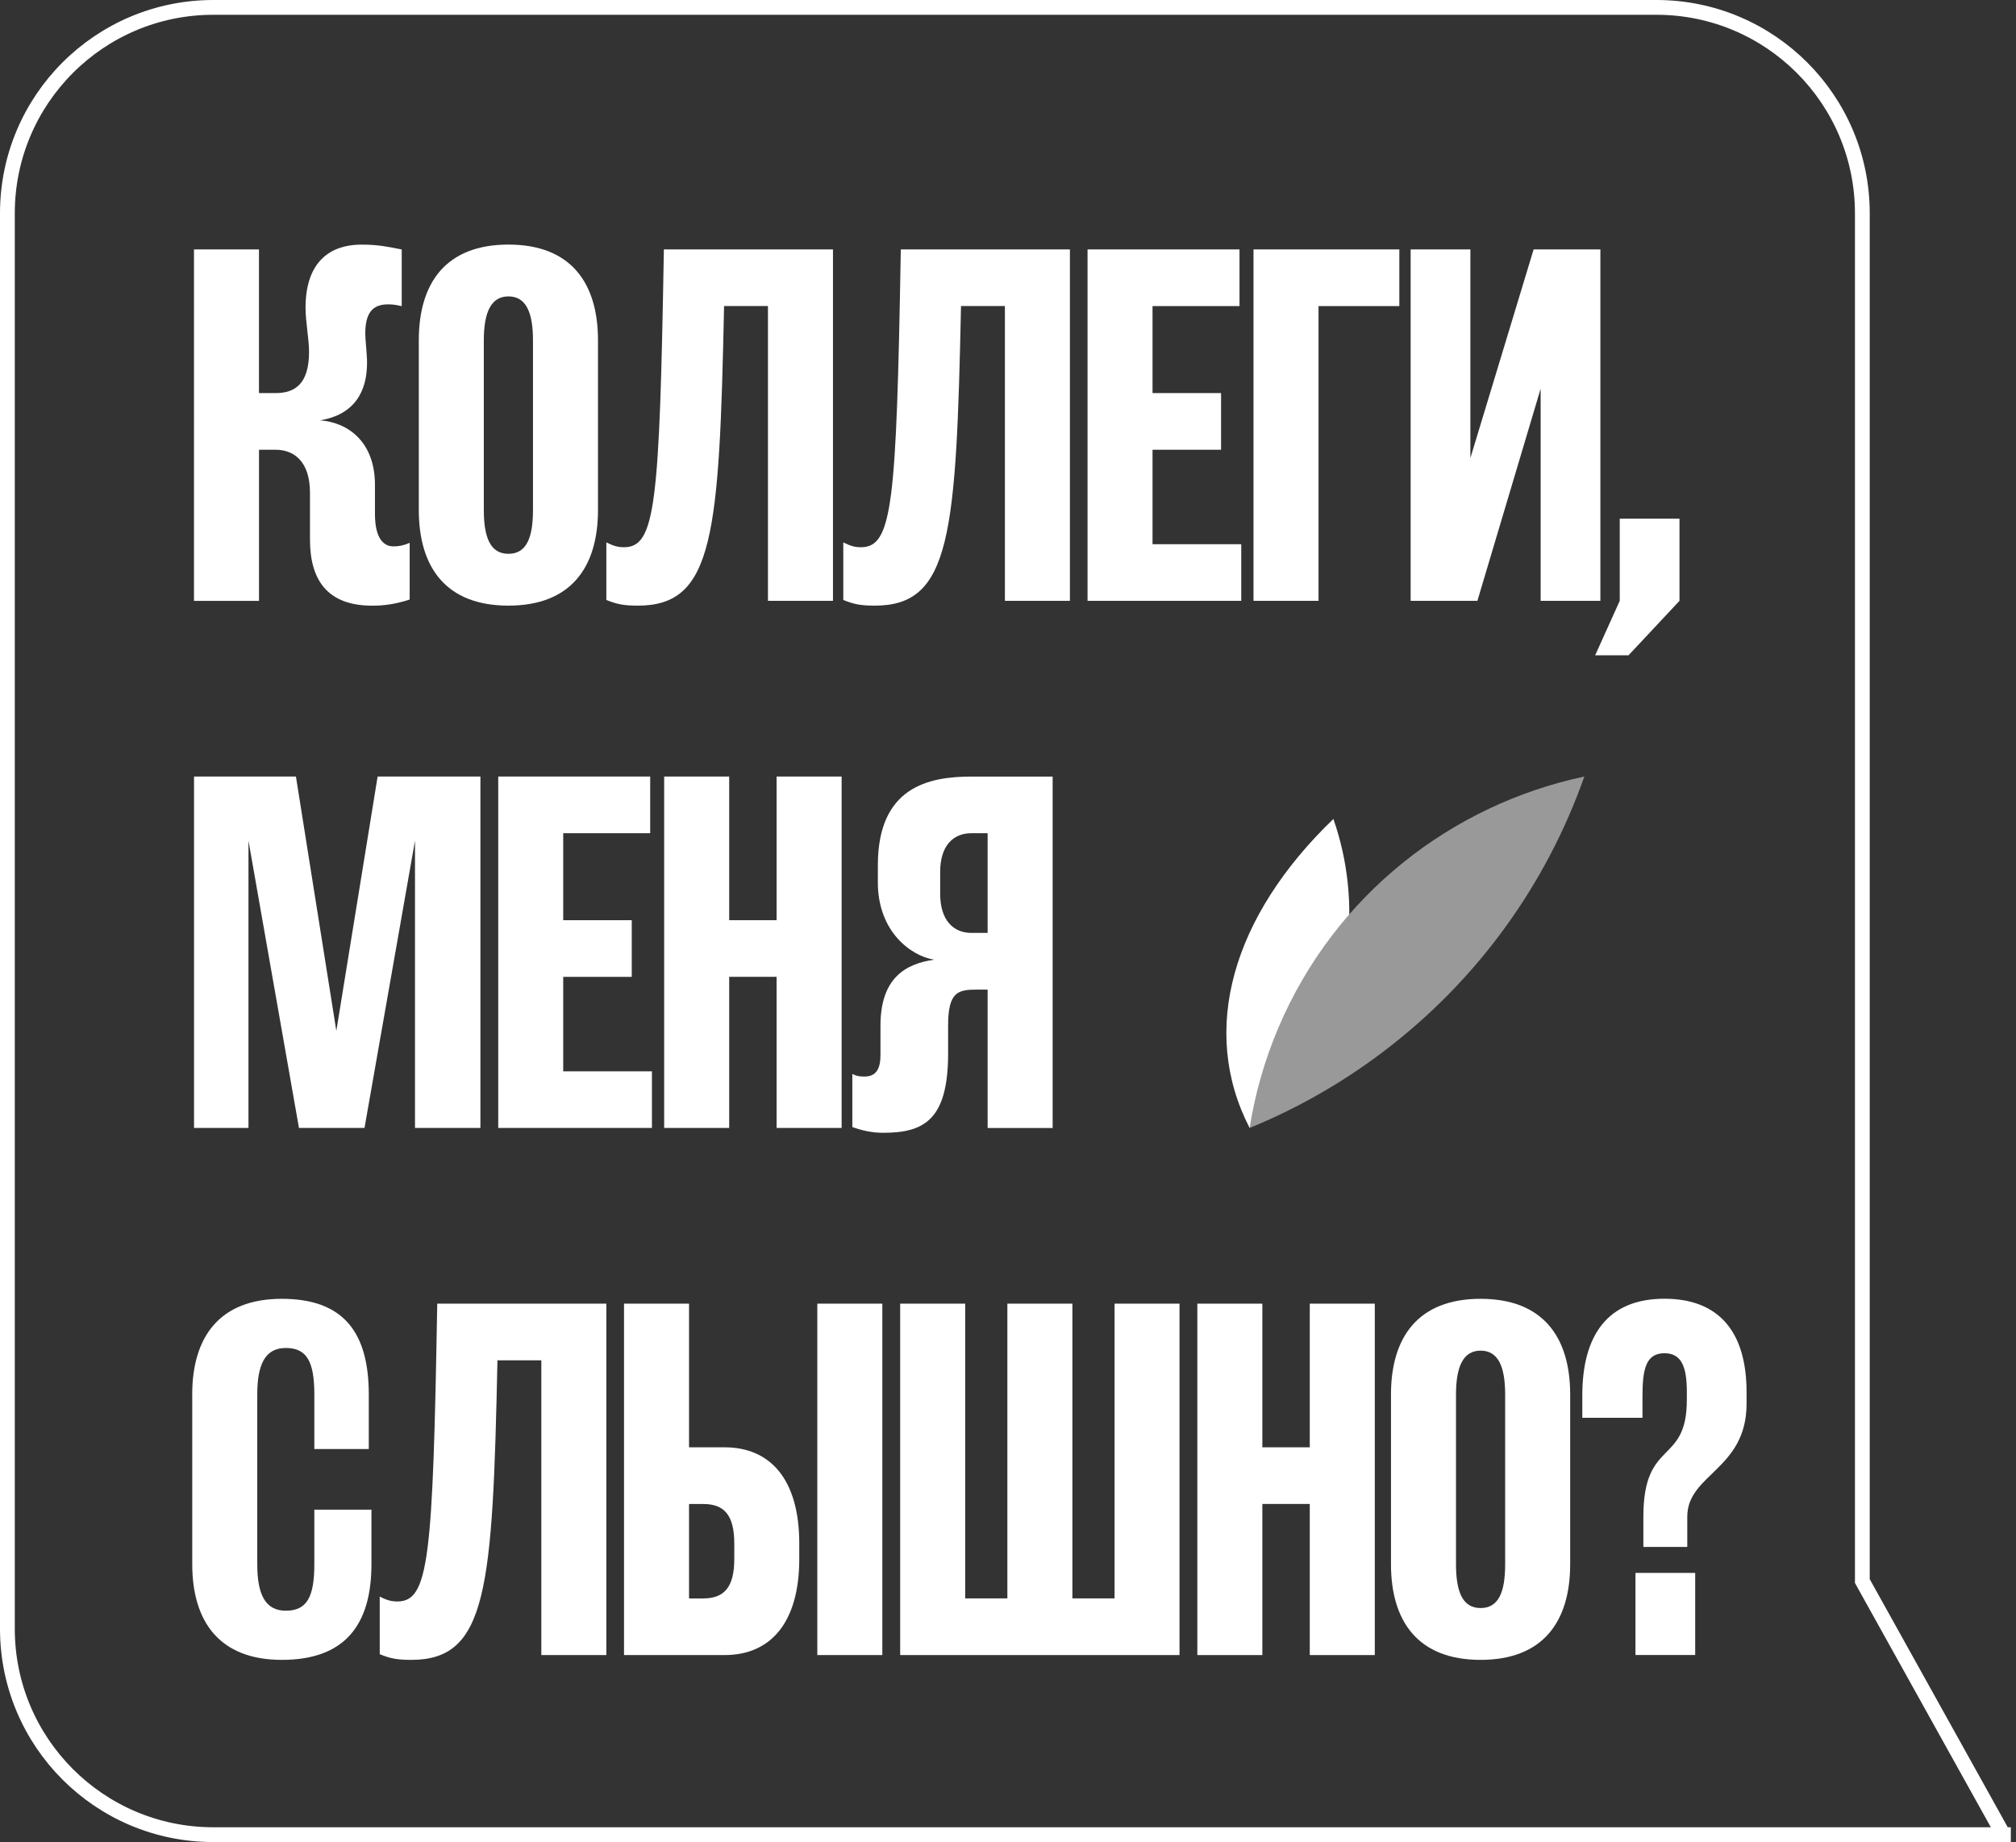
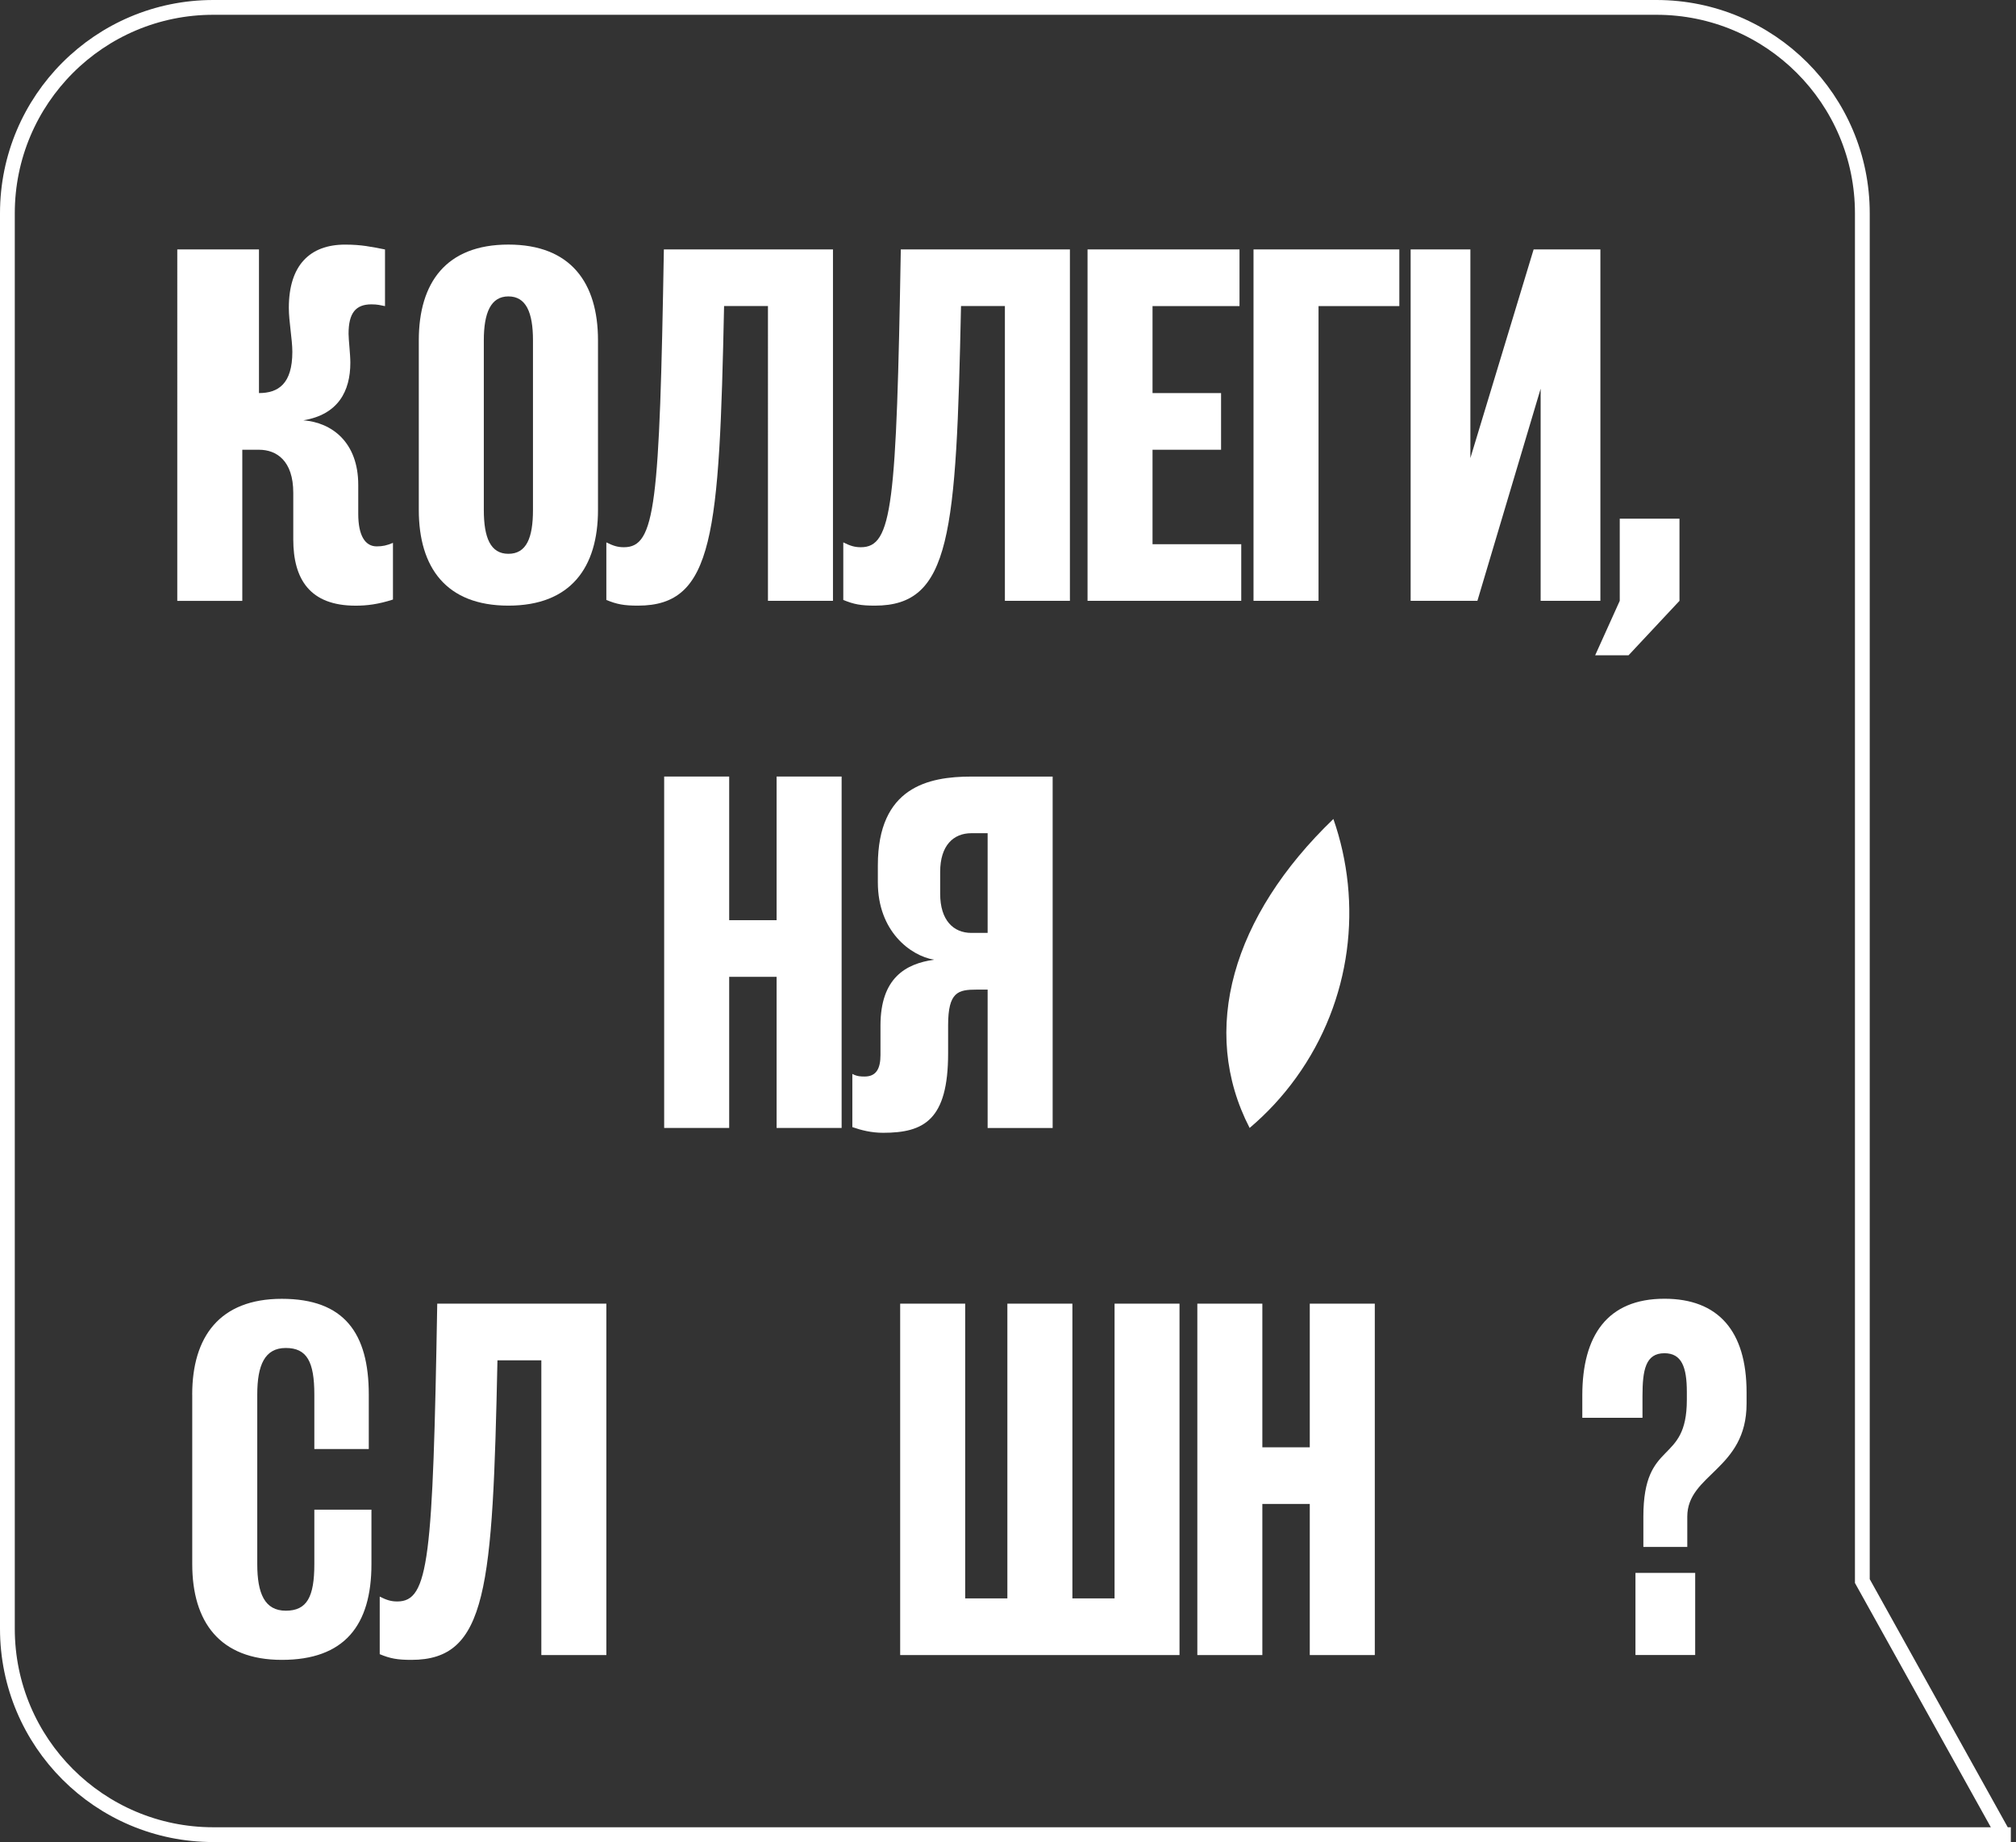
<svg xmlns="http://www.w3.org/2000/svg" viewBox="0 0 545.4 498.3">
  <rect x="0" y="0" width="545.4" height="498.3" fill="#333333" stroke="none" />
  <defs>
    <style>.d,.e{fill:#fff;}.e,.f{fill-rule:evenodd;}.g{fill:none;stroke:#fff;stroke-miterlimit:10;stroke-width:4px;}.f{fill:#999;}</style>
  </defs>
  <g id="a" />
  <g id="b">
    <g id="c">
      <path class="g" d="M542,496.3l-38.17-68.61V57.7c0-30.76-24.94-55.7-55.7-55.7H57.7C26.94,2,2,26.94,2,57.7V440.59c0,30.76,24.94,55.7,55.7,55.7h484.3Z" />
      <g>
-         <path class="d" d="M52.47,67.47h17.59v38.86h4.52c5.23,0,9.03-2.5,9.03-11.17,0-3.33-.95-8.2-.95-11.88,0-11.53,5.7-17.11,15.21-17.11,4.52,0,7.01,.59,10.81,1.31v15.33c-1.19-.24-2.02-.48-3.68-.48-4.28,0-6.18,2.38-6.18,7.96,0,1.66,.48,5.47,.48,7.84,0,7.72-3.33,14.02-12.71,15.57,7.72,.59,14.85,5.94,14.85,17.47v7.84c0,5.94,1.9,8.79,4.99,8.79,1.54,0,2.73-.24,4.4-.95v15.33c-4.04,1.31-7.13,1.66-10.1,1.66-12.36,0-16.87-7.13-16.87-17.94v-12.6c0-8.67-4.52-11.64-9.27-11.64h-4.52v40.88h-17.59V67.47h0Z" />
+         <path class="d" d="M52.47,67.47h17.59v38.86c5.23,0,9.03-2.5,9.03-11.17,0-3.33-.95-8.2-.95-11.88,0-11.53,5.7-17.11,15.21-17.11,4.52,0,7.01,.59,10.81,1.31v15.33c-1.19-.24-2.02-.48-3.68-.48-4.28,0-6.18,2.38-6.18,7.96,0,1.66,.48,5.47,.48,7.84,0,7.72-3.33,14.02-12.71,15.57,7.72,.59,14.85,5.94,14.85,17.47v7.84c0,5.94,1.9,8.79,4.99,8.79,1.54,0,2.73-.24,4.4-.95v15.33c-4.04,1.31-7.13,1.66-10.1,1.66-12.36,0-16.87-7.13-16.87-17.94v-12.6c0-8.67-4.52-11.64-9.27-11.64h-4.52v40.88h-17.59V67.47h0Z" />
        <path class="d" d="M113.3,92.06c0-15.57,7.37-25.9,24.24-25.9s24.24,10.34,24.24,25.9v45.87c0,15.57-7.37,25.9-24.24,25.9s-24.24-10.34-24.24-25.9v-45.87Zm17.59,45.87c0,7.49,1.78,11.88,6.65,11.88s6.65-4.28,6.65-11.88v-45.87c0-7.6-1.9-11.88-6.65-11.88s-6.65,4.4-6.65,11.88v45.87Z" />
        <path class="d" d="M195.89,82.79c-1.31,61.79-2.73,81.04-23.29,81.04-3.8,0-5.7-.36-8.56-1.54v-15.57c1.9,.95,3.09,1.31,4.75,1.31,8.56,0,9.62-11.41,10.81-80.56h45.75v95.06h-17.59V82.79h-11.88Z" />
        <path class="d" d="M259.99,82.79c-1.31,61.79-2.73,81.04-23.29,81.04-3.8,0-5.7-.36-8.56-1.54v-15.57c1.9,.95,3.09,1.31,4.75,1.31,8.56,0,9.62-11.41,10.81-80.56h45.75v95.06h-17.59V82.79h-11.88Z" />
        <path class="d" d="M335.81,162.53h-41.59V67.47h41.11v15.33h-23.53v23.53h18.54v15.33h-18.54v25.55h24v15.33Z" />
        <path class="d" d="M356.71,162.53h-17.59V67.47h39.45v15.33h-21.86v79.73Z" />
        <path class="d" d="M432.96,162.53h-16.16v-57.39l-17.11,57.39h-18.06V67.47h16.16v56.44l17.11-56.44h18.06v95.06Z" />
        <path class="d" d="M438.2,162.53v-22.22h16.16v22.22l-13.78,14.73h-9.03l6.65-14.73h0Z" />
-         <path class="d" d="M80.88,305.12l-13.66-77.71v77.71h-14.73v-95.06h27.57l10.93,68.8,11.17-68.8h27.81v95.06h-17.7v-77.71l-13.66,77.71h-17.7Z" />
-         <path class="d" d="M176.38,305.12h-41.59v-95.06h41.11v15.33h-23.53v23.53h18.54v15.33h-18.54v25.55h24v15.33h0Z" />
        <path class="d" d="M227.69,305.12h-17.59v-40.88h-12.83v40.88h-17.59v-95.06h17.59v38.86h12.83v-38.86h17.59v95.06Z" />
        <path class="d" d="M230.59,304.88v-14.38c1.31,.71,2.38,.71,3.33,.71,3.21,0,4.28-2.26,4.28-5.82v-7.96c0-12.95,6.89-16.75,14.5-17.82-6.42-1.07-15.21-7.72-15.21-20.91v-4.63c0-21.15,13.66-24,25.31-24h21.98v95.06h-17.59v-37.43h-2.97c-4.99,0-7.72,.59-7.72,9.62v7.6c0,18.06-6.54,21.51-17.59,21.51-3.21,0-5.94-.71-8.32-1.54h0Zm23.76-63.1c0,7.13,3.56,10.58,8.44,10.58h4.4v-26.97h-4.4c-4.87,0-8.44,3.33-8.44,10.46v5.94Z" />
        <path class="d" d="M52,377.24c0-15.57,7.37-25.9,24.24-25.9s23.53,9.27,23.53,25.9v14.73h-14.73v-14.73c0-8.91-2.02-12.6-7.72-12.6s-7.72,4.63-7.72,12.6v45.87c0,7.96,2.02,12.6,7.72,12.6s7.72-3.68,7.72-12.6v-14.73h15.45v14.73c0,16.64-7.37,25.9-24.24,25.9s-24.24-10.34-24.24-25.9v-45.87h0Z" />
        <path class="d" d="M134.58,367.97c-1.31,61.79-2.73,81.04-23.29,81.04-3.8,0-5.7-.36-8.56-1.54v-15.57c1.9,.95,3.09,1.31,4.75,1.31,8.56,0,9.62-11.41,10.81-80.56h45.75v95.06h-17.59v-79.73h-11.88Z" />
-         <path class="d" d="M168.82,447.71v-95.06h17.59v38.86h9.62c12.36,0,20.2,8.67,20.2,26.02v4.16c0,17.35-7.84,26.02-20.2,26.02h-27.21Zm29.83-30.18c0-7.84-2.85-10.69-8.44-10.69h-3.8v25.55h3.8c5.58,0,8.44-2.85,8.44-10.69v-4.16Zm22.46-64.88h17.59v95.06h-17.59v-95.06Z" />
        <path class="d" d="M301.51,352.65h17.59v95.06h-75.57v-95.06h17.59v79.73h11.41v-79.73h17.59v79.73h11.41v-79.73h0Z" />
        <path class="d" d="M371.93,447.71h-17.59v-40.88h-12.83v40.88h-17.59v-95.06h17.59v38.86h12.83v-38.86h17.59v95.06Z" />
-         <path class="d" d="M376.31,377.24c0-15.57,7.37-25.9,24.24-25.9s24.24,10.34,24.24,25.9v45.87c0,15.57-7.37,25.9-24.24,25.9s-24.24-10.34-24.24-25.9v-45.87Zm17.59,45.87c0,7.49,1.78,11.88,6.65,11.88s6.65-4.28,6.65-11.88v-45.87c0-7.6-1.9-11.88-6.65-11.88s-6.65,4.4-6.65,11.88v45.87Z" />
        <path class="d" d="M444.59,418.47v-8.2c0-21.27,11.76-13.78,11.76-31.61v-2.14c0-6.77-1.43-10.46-6.06-10.46-5.11,0-5.94,4.52-5.94,11.64v5.82h-16.28v-6.06c0-16.16,6.77-26.14,22.22-26.14,14.5,0,22.22,8.67,22.22,25.31v3.09c0,17.82-16.04,19.01-16.04,30.54v8.2h-11.88Zm-2.14,7.01h16.16v22.22h-16.16v-22.22Z" />
      </g>
      <g>
        <path class="e" d="M338.07,305.12c4.63-3.92,8.87-8.45,12.57-13.59,15.15-20.99,18.04-47.2,10.09-69.99-27.33,26.27-36.31,57.14-22.66,83.58h0Z" />
-         <path class="f" d="M338.07,305.12c1.44-9.09,3.98-18.15,7.73-27,15.31-36.12,47.01-60.47,82.82-68.06-10.15,28.76-28.55,54.93-54.62,74.6-11.3,8.53-23.39,15.33-35.93,20.46h0Z" />
      </g>
    </g>
  </g>
</svg>